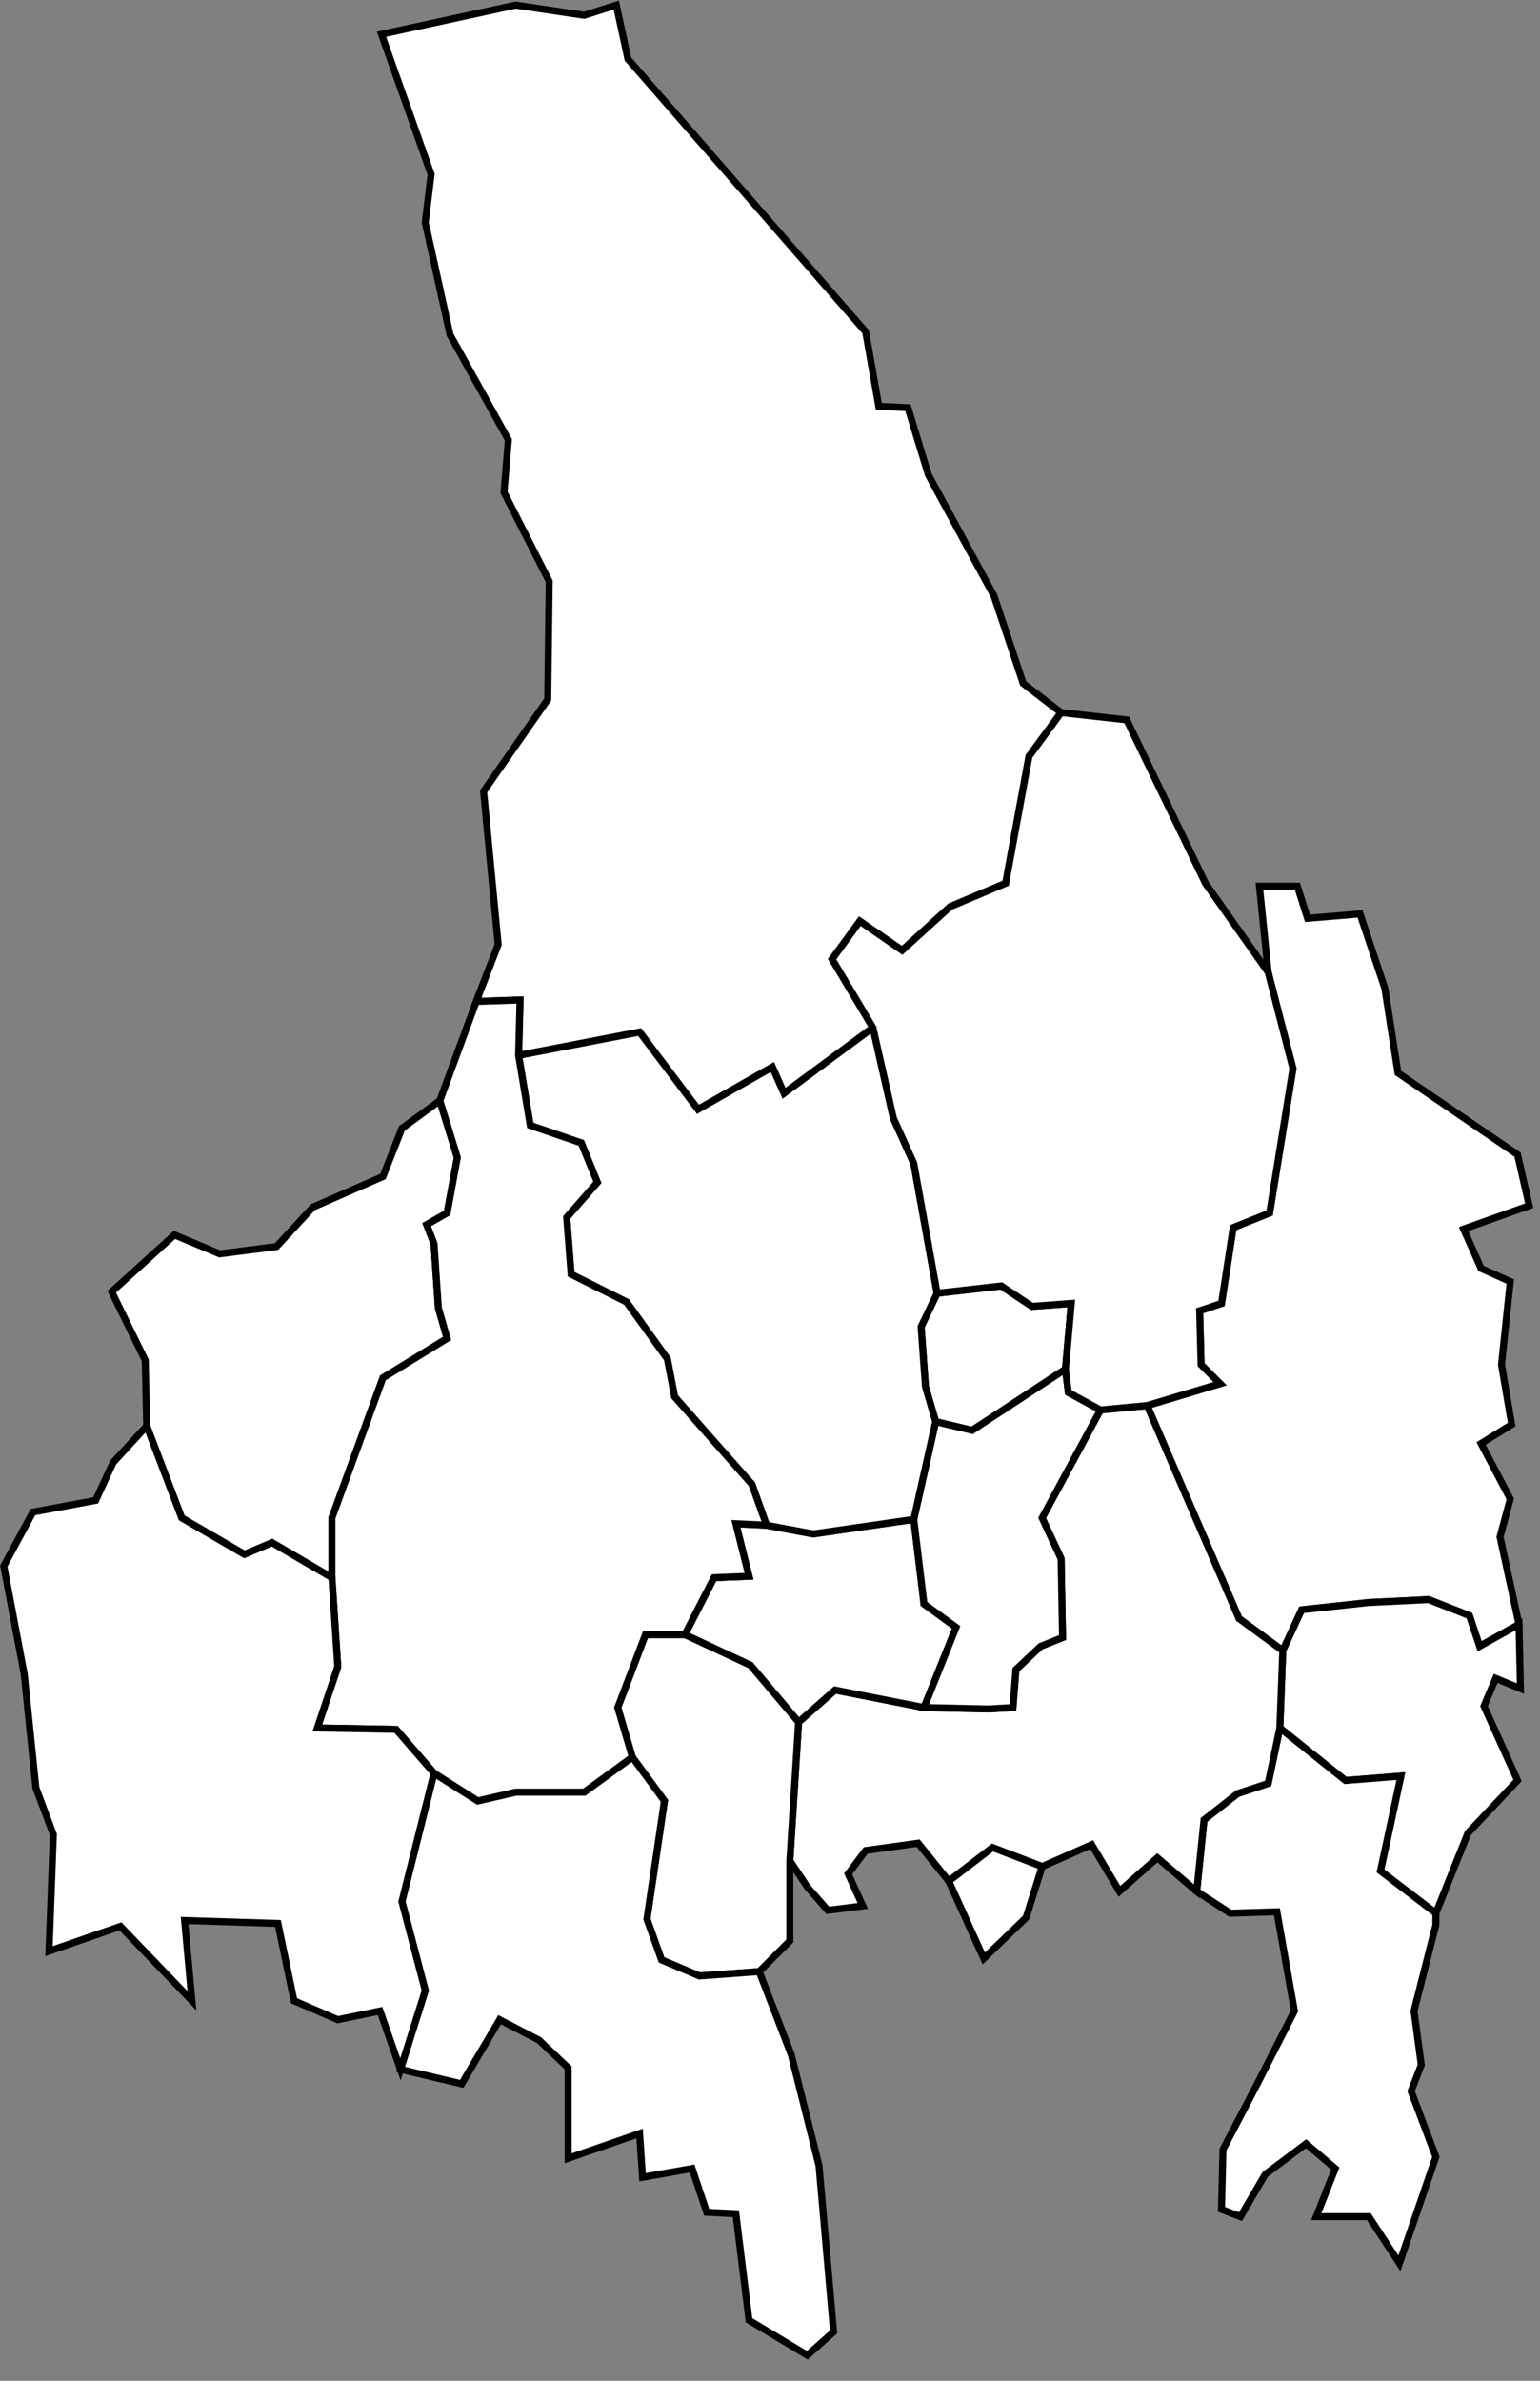
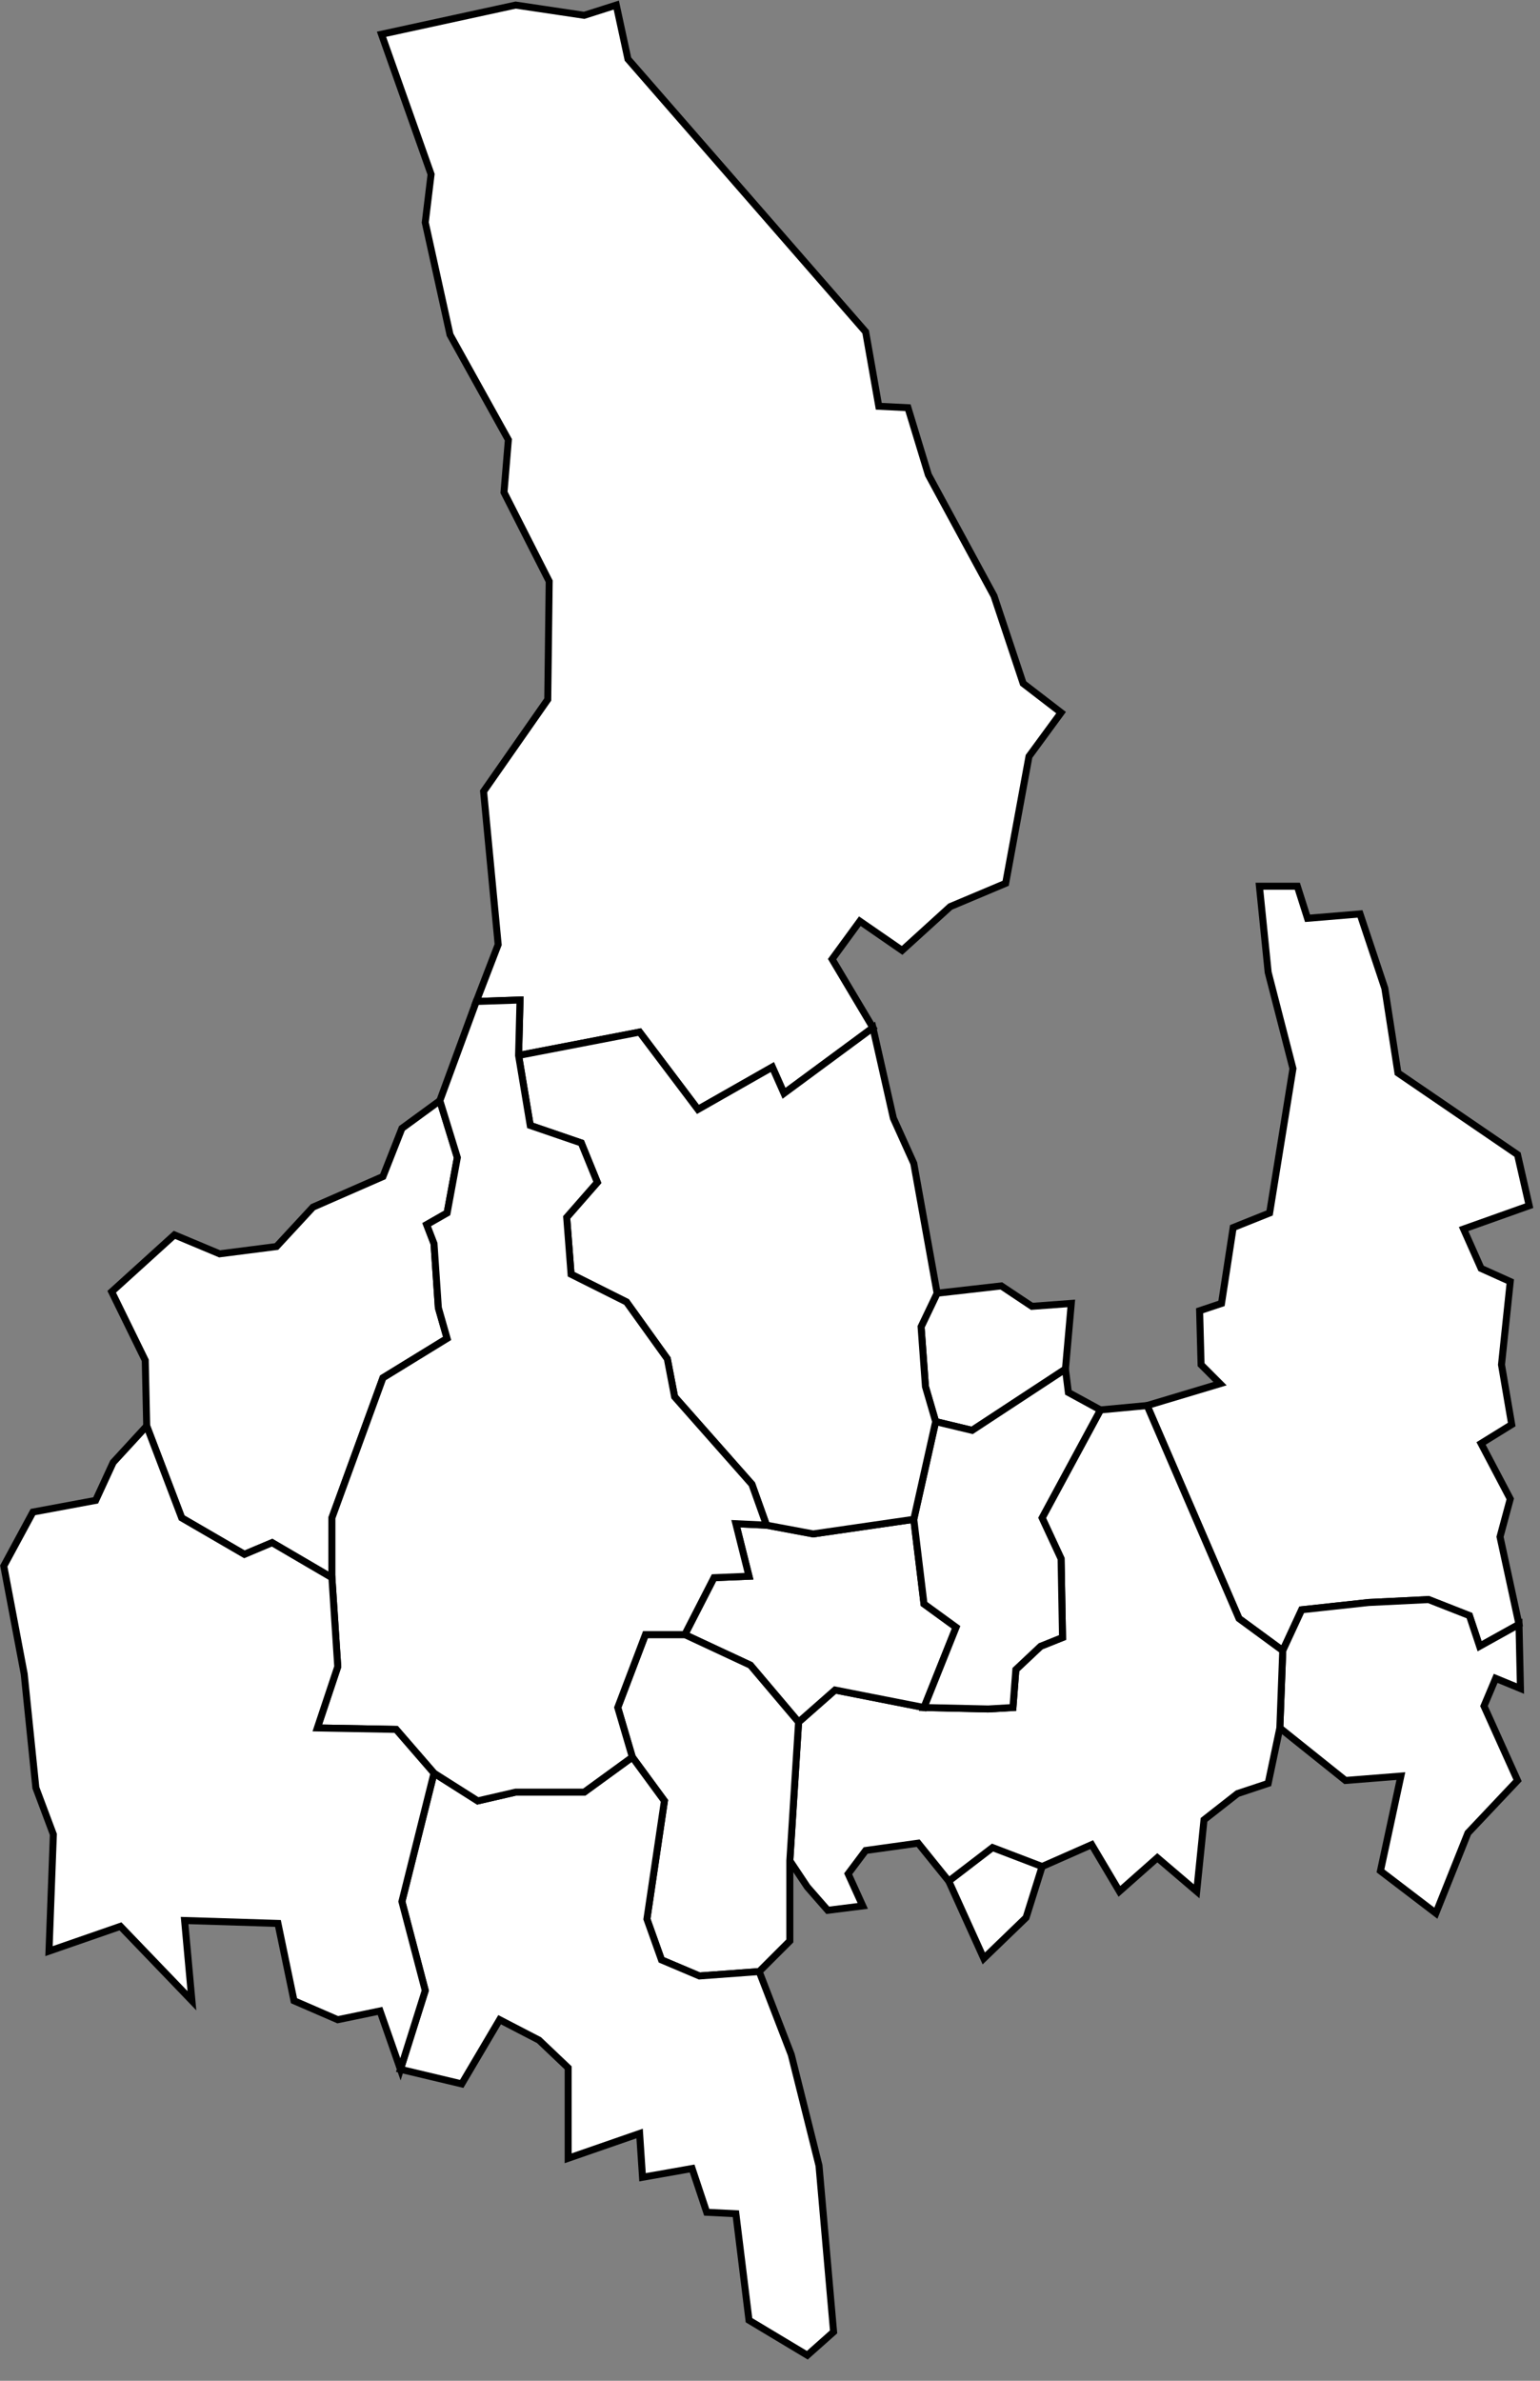
<svg xmlns="http://www.w3.org/2000/svg" xmlns:ns1="http://www.serif.com/" width="100%" height="100%" viewBox="0 0 66 102" version="1.1" xml:space="preserve" style="fill-rule:evenodd;clip-rule:evenodd;">
  <rect x="0" y="0" width="66" height="102" fill="#808080" stroke="none" />
  <g id="ArtBoard1" transform="matrix(1,0,0,1,-25.532,-384.094)">
    <g transform="matrix(1,0,0,1,0.499,0)">
-       <rect x="24.882" y="383.694" width="66.612" height="101.925" style="fill:none;" />
-     </g>
+       </g>
    <g transform="matrix(1,0,0,1,1.076,0.694)">
      <g id="kommuner">
        <g id="_1782" ns1:id="1782" transform="matrix(1,0,0,1,-0.882,-0.694)">
          <path d="M77.688,439.937L78.188,436.687L79.75,436.062L80.75,429.875L79.688,425.75L79.313,422.062L80.938,422.062L81.375,423.437L83.625,423.25L84.688,426.437L85.25,430.062L90.375,433.562L90.875,435.75L88.063,436.75L88.813,438.437L90.063,439L89.688,442.562L90.125,445.125L88.813,445.937L90.063,448.312L89.625,449.937L90.438,453.687L88.75,454.625L88.313,453.312L86.563,452.625L84,452.75L81.125,453.062L80.313,454.812L78.438,453.437L74.5,444.312L77.625,443.375L76.813,442.562L76.75,440.25L77.688,439.937Z" style="fill:white;stroke:black;stroke-width:0.3px;" />
        </g>
        <g id="_1760" ns1:id="1760" transform="matrix(1,0,0,1,-0.882,-0.694)">
          <path d="M80.188,458.125L83,460.375L85.375,460.187L84.5,464.25L86.875,466.062L88.25,462.625L90.375,460.375L88.938,457.187L89.438,456L90.5,456.437L90.438,453.687L88.75,454.625L88.313,453.312L86.563,452.625L84,452.75L81.125,453.062L80.313,454.812L80.188,458.125Z" style="fill:white;stroke:black;stroke-width:0.3px;" />
        </g>
        <g id="_1781" ns1:id="1781" transform="matrix(1,0,0,1,-0.882,-0.694)">
-           <path d="M77.688,478.75L78.5,479.062L79.563,477.25L81.313,475.937L82.563,477L81.75,479.062L84,479.062L85.313,481.062L86.875,476.5L85.813,473.687L86.25,472.562L85.938,470.25L86.875,466.562L86.875,466.062L84.5,464.25L85.375,460.187L83,460.375L80.188,458.125L79.688,460.5L78.375,460.937L76.938,462.062L76.625,465.125L78.063,466.062L80.063,466L80.813,470.25L79.188,473.437L77.75,476.187L77.688,478.75Z" style="fill:white;stroke:black;stroke-width:0.3px;" />
-         </g>
+           </g>
        <g id="_1780" ns1:id="1780" transform="matrix(1,0,0,1,-0.882,-0.694)">
-           <path d="M68.75,457.25L68.875,455.625L69.938,454.625L70.875,454.25L70.813,450.875L70,449.125L72.5,444.5L74.5,444.312L78.438,453.437L80.313,454.812L80.188,458.125L79.688,460.5L78.375,460.937L76.938,462.062L76.625,465.125L74.938,463.687L73.313,465.125L72.125,463.125L70,464.062L67.875,463.25L66,464.687L64.688,463.062L62.438,463.375L61.688,464.375L62.313,465.75L60.813,465.937L59.938,464.937L59.188,463.812L59.563,457.875L61.125,456.5L64.938,457.25L67.688,457.312L68.75,457.25Z" style="fill:white;stroke:black;stroke-width:0.3px;" />
+           <path d="M68.75,457.25L68.875,455.625L69.938,454.625L70.875,454.25L70.813,450.875L70,449.125L72.5,444.5L74.5,444.312L78.438,453.437L80.313,454.812L80.188,458.125L79.688,460.5L78.375,460.937L76.938,462.062L76.625,465.125L74.938,463.687L73.313,465.125L72.125,463.125L70,464.062L66,464.687L64.688,463.062L62.438,463.375L61.688,464.375L62.313,465.75L60.813,465.937L59.938,464.937L59.188,463.812L59.563,457.875L61.125,456.5L64.938,457.25L67.688,457.312L68.75,457.25Z" style="fill:white;stroke:black;stroke-width:0.3px;" />
        </g>
        <g id="_1715" ns1:id="1715" transform="matrix(1,0,0,1,-0.882,-0.694)">
          <path d="M59.563,457.875L61.125,456.5L64.938,457.25L66.313,453.812L64.938,452.812L64.5,449.187L60.188,449.812L58.188,449.437L56.875,449.375L57.438,451.625L55.938,451.687L54.688,454.125L57.5,455.437L59.563,457.875Z" style="fill:white;stroke:black;stroke-width:0.3px;" />
        </g>
        <g id="_1761" ns1:id="1761" transform="matrix(1,0,0,1,-0.882,-0.694)">
          <path d="M69.313,466.25L70,464.062L67.875,463.25L66,464.687L67.5,468L69.313,466.25Z" style="fill:white;stroke:black;stroke-width:0.3px;" />
        </g>
        <g id="_1764" ns1:id="1764" transform="matrix(1,0,0,1,-0.882,-0.694)">
          <path d="M51.813,457.25L52.438,459.375L53.813,461.25L53.063,466.312L53.688,468.062L55.313,468.75L57.875,468.562L59.188,467.25L59.188,463.812L59.563,457.875L57.5,455.437L54.688,454.125L53,454.125L51.813,457.25Z" style="fill:white;stroke:black;stroke-width:0.3px;" />
        </g>
        <g id="_1785" ns1:id="1785" transform="matrix(1,0,0,1,-0.882,-0.694)">
          <path d="M45.125,473.375L46.75,470.625L48.438,471.5L49.688,472.687L49.688,476.562L52.75,475.5L52.875,477.375L55,477L55.625,478.875L56.875,478.937L57.438,483.5L59.938,485L61.063,484L60.438,476.875L59.25,472.125L57.875,468.562L55.313,468.75L53.688,468.062L53.063,466.312L53.813,461.25L52.438,459.375L50.375,460.875L47.438,460.875L45.813,461.25L43.938,460.062L42.563,465.562L43.563,469.375L42.5,472.75L45.125,473.375Z" style="fill:white;stroke:black;stroke-width:0.3px;" />
        </g>
        <g id="_1762" ns1:id="1762" transform="matrix(1,0,0,1,-0.882,-0.694)">
          <path d="M65,443.5L65.438,445L67,445.375L71,442.75L71.25,439.937L69.563,440.062L68.25,439.187L65.5,439.5L64.813,440.937L65,443.5Z" style="fill:white;stroke:black;stroke-width:0.3px;" />
        </g>
        <g id="_1730" ns1:id="1730" transform="matrix(1,0,0,1,-0.882,-0.694)">
          <path d="M43.625,436.562L44.5,436.062L44.938,433.687L44.188,431.25L42.563,432.437L41.75,434.5L38.75,435.812L37.188,437.5L34.75,437.812L32.813,437L30.125,439.437L31.563,442.375L31.625,445.187L33.125,449.125L35.813,450.687L37,450.187L39.563,451.687L39.563,449.125L41.75,443.125L44.5,441.437L44.125,440.125L43.938,437.375L43.625,436.562Z" style="fill:white;stroke:black;stroke-width:0.3px;" />
        </g>
        <g id="_1737" ns1:id="1737" transform="matrix(1,0,0,1,-0.882,-0.694)">
          <path d="M47.563,429.312L52.75,428.312L55.25,431.625L58.438,429.812L58.938,430.937L62.75,428.125L61,425.187L62.188,423.562L64,424.812L66.063,422.937L68.438,421.937L69.438,416.5L70.813,414.625L69.188,413.375L67.938,409.625L65.125,404.437L64.25,401.562L63,401.5L62.438,398.312L52.25,386.625L51.75,384.312L50.375,384.75L47.438,384.312L41.688,385.562L43.813,391.562L43.563,393.625L44.625,398.437L47.125,402.937L46.938,405.187L48.875,409L48.813,414.062L46.063,418L46.688,424.562L45.75,427L47.625,426.937L47.563,429.312Z" style="fill:white;stroke:black;stroke-width:0.3px;" />
        </g>
        <g id="_1763" ns1:id="1763" transform="matrix(1,0,0,1,-0.882,-0.694)">
          <path d="M68.75,457.25L68.875,455.625L69.938,454.625L70.875,454.25L70.813,450.875L70,449.125L72.5,444.5L71.125,443.75L71,442.75L67,445.375L65.438,445L64.5,449.187L64.938,452.812L66.313,453.812L64.938,457.25L67.688,457.312L68.75,457.25Z" style="fill:white;stroke:black;stroke-width:0.3px;" />
        </g>
        <g id="_1766" ns1:id="1766" transform="matrix(1,0,0,1,-0.882,-0.694)">
          <path d="M65,443.5L65.438,445L64.5,449.187L60.188,449.812L58.188,449.437L57.563,447.687L54.25,443.937L53.938,442.312L52.188,439.875L49.813,438.687L49.625,436.25L50.938,434.75L50.25,433.062L48.063,432.312L47.563,429.312L52.75,428.312L55.25,431.625L58.438,429.812L58.938,430.937L62.75,428.125L63.625,432L64.5,433.937L65.5,439.5L64.813,440.937L65,443.5Z" style="fill:white;stroke:black;stroke-width:0.3px;" />
        </g>
        <g id="_1783" ns1:id="1783" transform="matrix(1,0,0,1,-0.882,-0.694)">
-           <path d="M77.688,439.937L78.188,436.687L79.75,436.062L80.75,429.875L79.688,425.75L77,421.937L73.625,414.937L70.813,414.625L69.438,416.5L68.438,421.937L66.063,422.937L64,424.812L62.188,423.562L61,425.187L62.75,428.125L63.625,432L64.5,433.937L65.5,439.5L68.25,439.187L69.563,440.062L71.25,439.937L71,442.75L71.125,443.75L72.5,444.5L74.5,444.312L77.625,443.375L76.813,442.562L76.75,440.25L77.688,439.937Z" style="fill:white;stroke:black;stroke-width:0.3px;" />
-         </g>
+           </g>
        <g id="_1784" ns1:id="1784" transform="matrix(1,0,0,1,-0.882,-0.694)">
          <path d="M47.563,429.312L48.063,432.312L50.25,433.062L50.938,434.75L49.625,436.25L49.813,438.687L52.188,439.875L53.938,442.312L54.25,443.937L57.563,447.687L58.188,449.437L56.875,449.375L57.438,451.625L55.938,451.687L54.688,454.125L53,454.125L51.813,457.25L52.438,459.375L50.375,460.875L47.438,460.875L45.813,461.25L43.938,460.062L42.313,458.187L38.938,458.125L39.813,455.5L39.563,451.687L39.563,449.125L41.75,443.125L44.5,441.437L44.125,440.125L43.938,437.375L43.625,436.562L44.5,436.062L44.938,433.687L44.188,431.25L45.75,427L47.625,426.937L47.563,429.312Z" style="fill:white;stroke:black;stroke-width:0.3px;" />
        </g>
        <g id="_1765" ns1:id="1765" transform="matrix(1,0,0,1,-0.882,-0.694)">
          <path d="M33.25,466.375L37.25,466.5L37.938,469.812L39.813,470.625L41.625,470.25L42.5,472.75L43.563,469.375L42.563,465.562L43.938,460.062L42.313,458.187L38.938,458.125L39.813,455.5L39.563,451.687L37,450.187L35.813,450.687L33.125,449.125L31.625,445.187L30.188,446.75L29.438,448.375L26.75,448.875L25.5,451.187L26.375,455.812L26.875,460.687L27.625,462.687L27.438,467.687L30.5,466.625L33.563,469.812L33.25,466.375Z" style="fill:white;stroke:black;stroke-width:0.3px;" />
        </g>
      </g>
    </g>
  </g>
</svg>